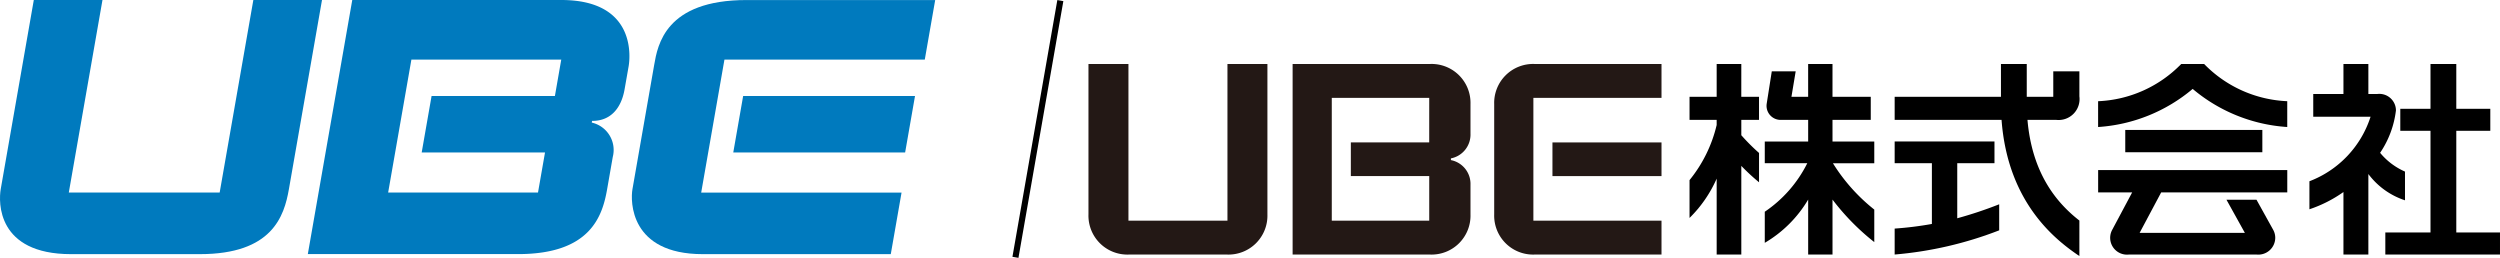
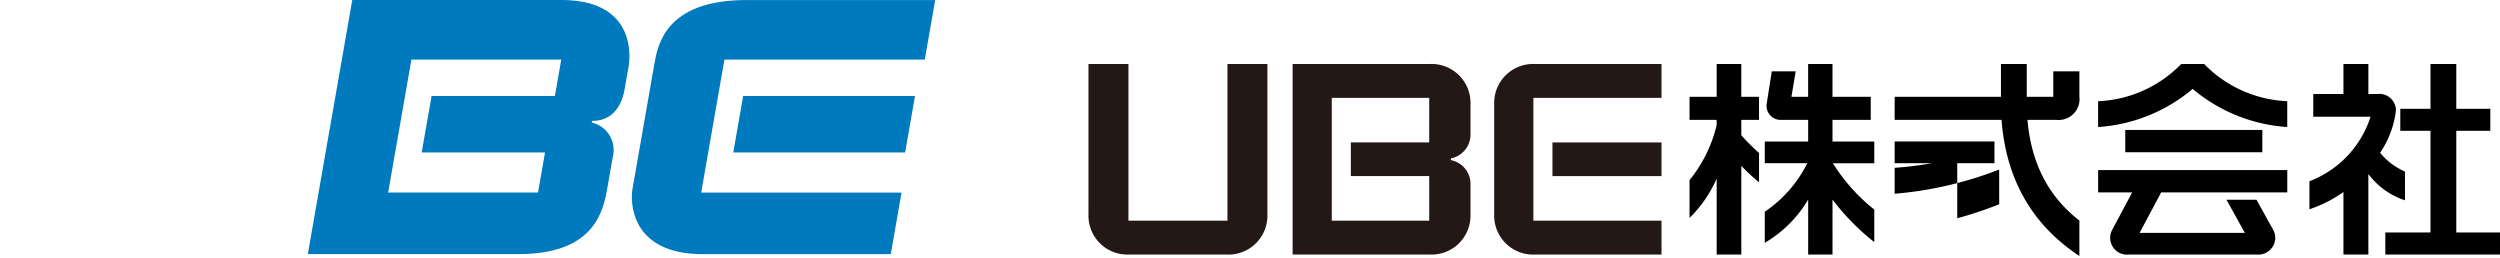
<svg xmlns="http://www.w3.org/2000/svg" width="291.461" height="30.061" viewBox="0 0 291.461 30.061">
  <g id="logo" transform="translate(-5 -6.043)">
    <g id="グループ_397" data-name="グループ 397" transform="translate(131.898 13.501)">
      <g id="グループ_395" data-name="グループ 395" transform="translate(70.077)">
        <path id="パス_564" data-name="パス 564" d="M259.736,15.46h-2.873v3.828H253.7v2.686h3.163v.6A15.978,15.978,0,0,1,253.7,29v4.411a14.79,14.79,0,0,0,3.163-4.583V37.68h2.873V27.341a23.732,23.732,0,0,0,2.066,1.912V25.835a23.5,23.5,0,0,1-2.066-2.068V21.974H261.8V19.288h-2.066Z" transform="translate(-253.701 -15.46)" />
        <path id="パス_565" data-name="パス 565" d="M272.669,21.973h4.461V19.287h-4.461V15.46h-2.838v3.828h-1.948l.495-2.972h-2.786l-.6,3.819a1.732,1.732,0,0,0-.013.213,1.644,1.644,0,0,0,1.794,1.626h3.06V24.5h-5.059v2.53h4.956a14.758,14.758,0,0,1-4.956,5.657v3.625a14.264,14.264,0,0,0,5.059-5.044v6.411h2.838V31.271a27.409,27.409,0,0,0,4.87,4.956V32.436a21.111,21.111,0,0,1-4.82-5.4h4.82V24.5h-4.87Z" transform="translate(-256.004 -15.46)" />
-         <path id="パス_566" data-name="パス 566" d="M291.191,29.4h4.34v-2.53H283.894V29.4h4.34v7.085a40.157,40.157,0,0,1-4.34.54v3.025a43.688,43.688,0,0,0,12.186-2.821V34.192a47.23,47.23,0,0,1-4.889,1.631Z" transform="translate(-259.981 -17.834)" />
+         <path id="パス_566" data-name="パス 566" d="M291.191,29.4h4.34v-2.53H283.894V29.4h4.34a40.157,40.157,0,0,1-4.34.54v3.025a43.688,43.688,0,0,0,12.186-2.821V34.192a47.23,47.23,0,0,1-4.889,1.631Z" transform="translate(-259.981 -17.834)" />
        <path id="パス_567" data-name="パス 567" d="M302.386,19.288h-3.092V15.46h-3.008v3.828H283.894v2.686h12.462c.73,9.875,6.529,14.15,9.073,15.88V33.715c-2.7-2.1-5.522-5.55-6.052-11.742h3.317a2.442,2.442,0,0,0,2.736-2.737v-2.92h-3.044v2.972Z" transform="translate(-259.981 -15.46)" />
        <rect id="長方形_360" data-name="長方形 360" width="15.981" height="2.6" transform="translate(50.798 7.691)" />
        <path id="パス_568" data-name="パス 568" d="M326.2,15.46h-2.667a14.343,14.343,0,0,1-9.691,4.342V22.81a19.01,19.01,0,0,0,11.025-4.443,19,19,0,0,0,11.025,4.443V19.8A14.348,14.348,0,0,1,326.2,15.46Z" transform="translate(-266.21 -15.46)" />
        <path id="パス_569" data-name="パス 569" d="M313.846,33.683h3.966l-2.336,4.38A1.96,1.96,0,0,0,317.4,40.93H332.34a1.974,1.974,0,0,0,2.154-1.948,1.937,1.937,0,0,0-.249-.952l-1.94-3.494h-3.5l2.146,3.863H318.682l2.514-4.718h14.7v-2.6H313.846v2.6Z" transform="translate(-266.21 -18.71)" />
        <path id="パス_570" data-name="パス 570" d="M364.394,35.1V23.254h3.965V20.69h-3.965V15.46h-3.008v5.23h-3.521v2.564h3.521V35.1H356.12V37.68h13.368V35.1Z" transform="translate(-275.003 -15.46)" />
        <path id="パス_571" data-name="パス 571" d="M356.087,28.006a7.814,7.814,0,0,1-2.9-2.187,11.2,11.2,0,0,0,1.845-4.942,1.935,1.935,0,0,0-2.19-1.914h-1.024v-3.5h-2.905v3.5h-3.521v2.651h6.681a11.957,11.957,0,0,1-7.127,7.52V32.4a15.167,15.167,0,0,0,3.966-2.01v7.29h2.905V28.289a8.725,8.725,0,0,0,4.272,3.066Z" transform="translate(-272.678 -15.46)" />
      </g>
      <g id="グループ_396" data-name="グループ 396">
        <path id="パス_572" data-name="パス 572" d="M181.425,33.731H169.883V15.46h-4.661V32.988a4.54,4.54,0,0,0,4.692,4.692h11.481a4.54,4.54,0,0,0,4.69-4.692V15.46h-4.659V33.731Z" transform="translate(-165.222 -15.46)" fill="#231815" />
        <path id="パス_573" data-name="パス 573" d="M224.946,20.15V32.988a4.539,4.539,0,0,0,4.691,4.692h14.815V33.73H229.514V19.411h14.938V15.46H229.637A4.54,4.54,0,0,0,224.946,20.15Z" transform="translate(-177.644 -15.46)" fill="#231815" />
        <rect id="長方形_361" data-name="長方形 361" width="12.714" height="3.925" transform="translate(54.094 9.147)" fill="#231815" />
        <path id="パス_574" data-name="パス 574" d="M211.321,15.46H195.273V37.68h16.048a4.538,4.538,0,0,0,4.689-4.692V29.563a2.827,2.827,0,0,0-2.283-2.895v-.2a2.827,2.827,0,0,0,2.283-2.895V20.15A4.539,4.539,0,0,0,211.321,15.46Zm-.124,9.147h-9.136v3.925H211.2v5.2H199.839V19.411H211.2Z" transform="translate(-171.472 -15.46)" fill="#231815" />
      </g>
    </g>
    <g id="グループ_399" data-name="グループ 399" transform="translate(5 6.043)">
-       <path id="パス_575" data-name="パス 575" d="M160.851,6.043" transform="translate(-37.415 -6.043)" fill="none" stroke="#231815" stroke-width="1.417" />
      <path id="パス_576" data-name="パス 576" d="M154.244,43.82" transform="translate(-36.04 -13.9)" fill="none" stroke="#231815" stroke-width="1.417" />
      <g id="グループ_398" data-name="グループ 398">
-         <path id="パス_577" data-name="パス 577" d="M34.536,6.043,30.61,28.49H13.021L16.947,6.043H8.941L5.084,28.1c-.257,1.473-.468,7.572,8.2,7.572H28.3c8.43,0,9.83-4.412,10.381-7.572L42.54,6.043h-8Z" transform="translate(-5 -6.043)" fill="#007abe" />
        <path id="パス_578" data-name="パス 578" d="M79.859,6.043H55.492L50.311,35.667H74.825c8.43,0,9.83-4.412,10.382-7.572l.656-3.753a3.272,3.272,0,0,0-2.448-4.006l.034-.2c2.02.025,3.38-1.307,3.794-3.692l.469-2.668C87.826,13.12,88.86,6.043,79.859,6.043Zm-.742,11.192H64.739l-1.152,6.583H77.964l-.817,4.671H59.676l2.711-15.5H79.858Z" transform="translate(-14.424 -6.043)" fill="#007abe" />
        <path id="パス_579" data-name="パス 579" d="M100.611,13.613,98.078,28.1c-.246,1.394-.3,7.572,8.2,7.572h21.917l1.255-7.177H106.092l2.71-15.5h23.356l1.214-6.947H111.389C101.908,6.043,101.015,11.3,100.611,13.613Z" transform="translate(-24.344 -6.043)" fill="#007abe" />
        <path id="パス_580" data-name="パス 580" d="M112.937,26.757h20.037l1.151-6.583H114.088Z" transform="translate(-27.449 -8.982)" fill="#007abe" />
      </g>
    </g>
-     <line id="線_16" data-name="線 16" y1="29.931" x2="5.234" transform="translate(123.385 6.112)" fill="none" stroke="#000" stroke-width="0.712" />
  </g>
</svg>